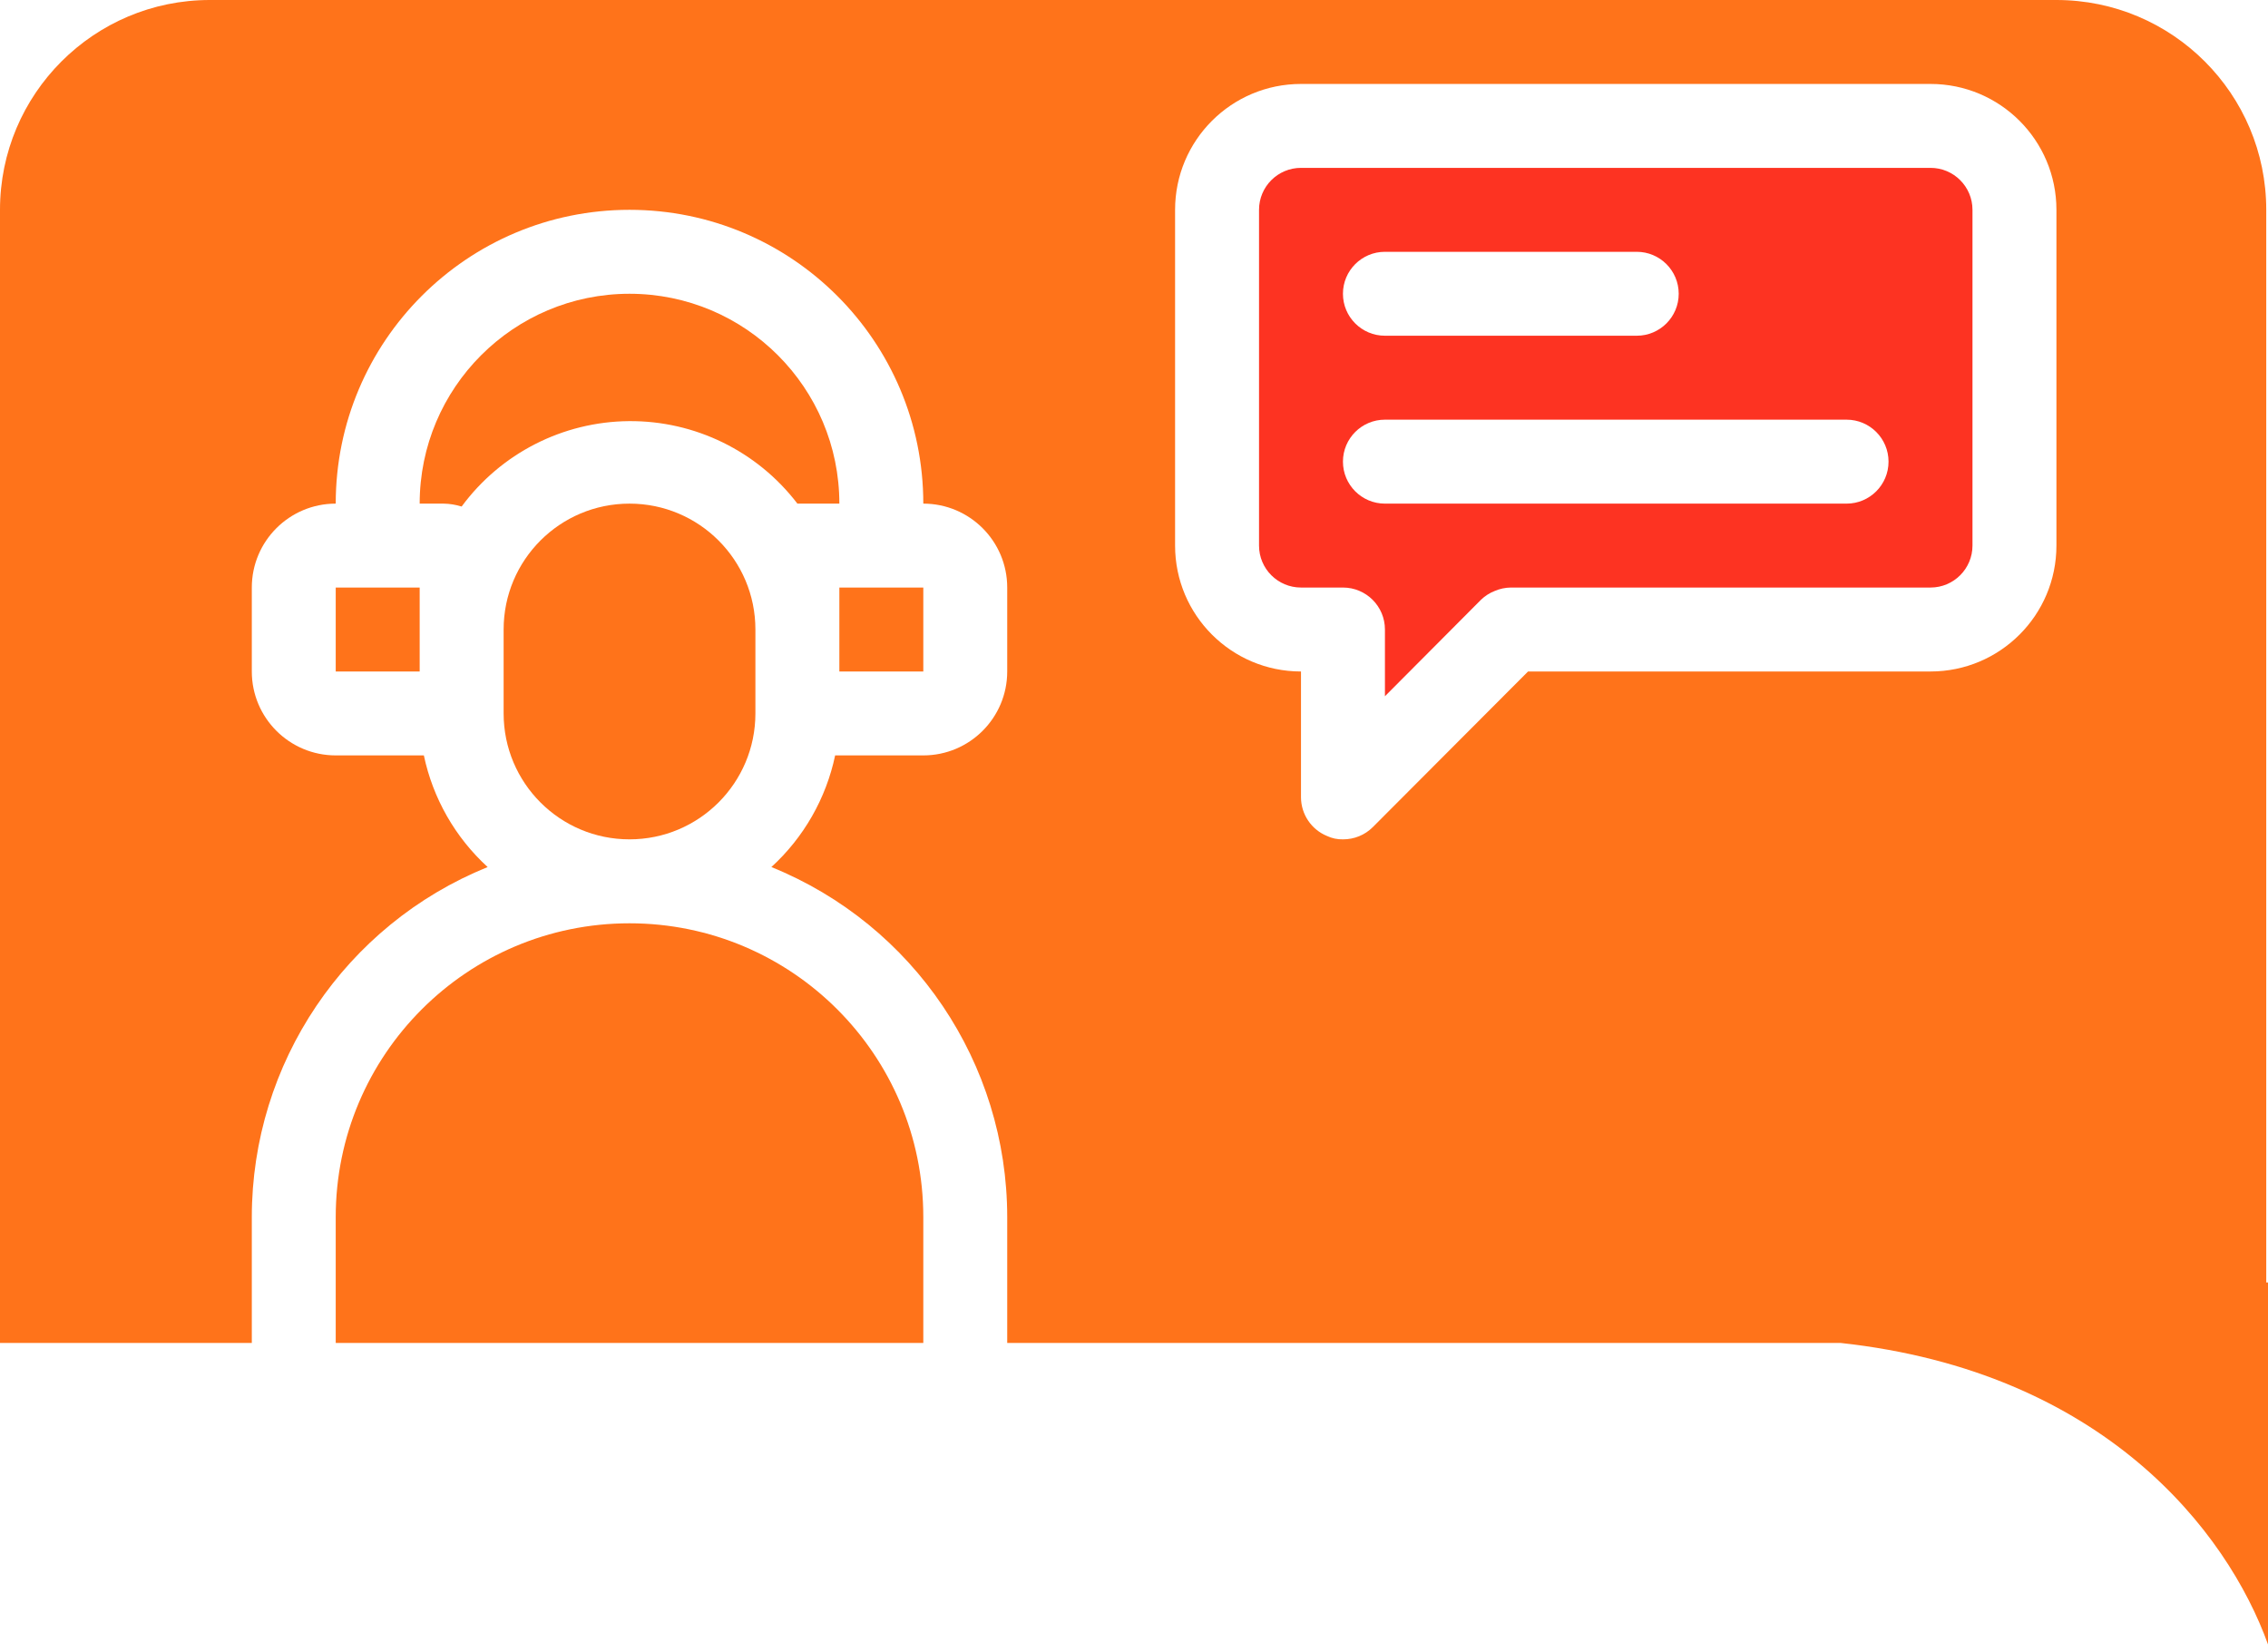
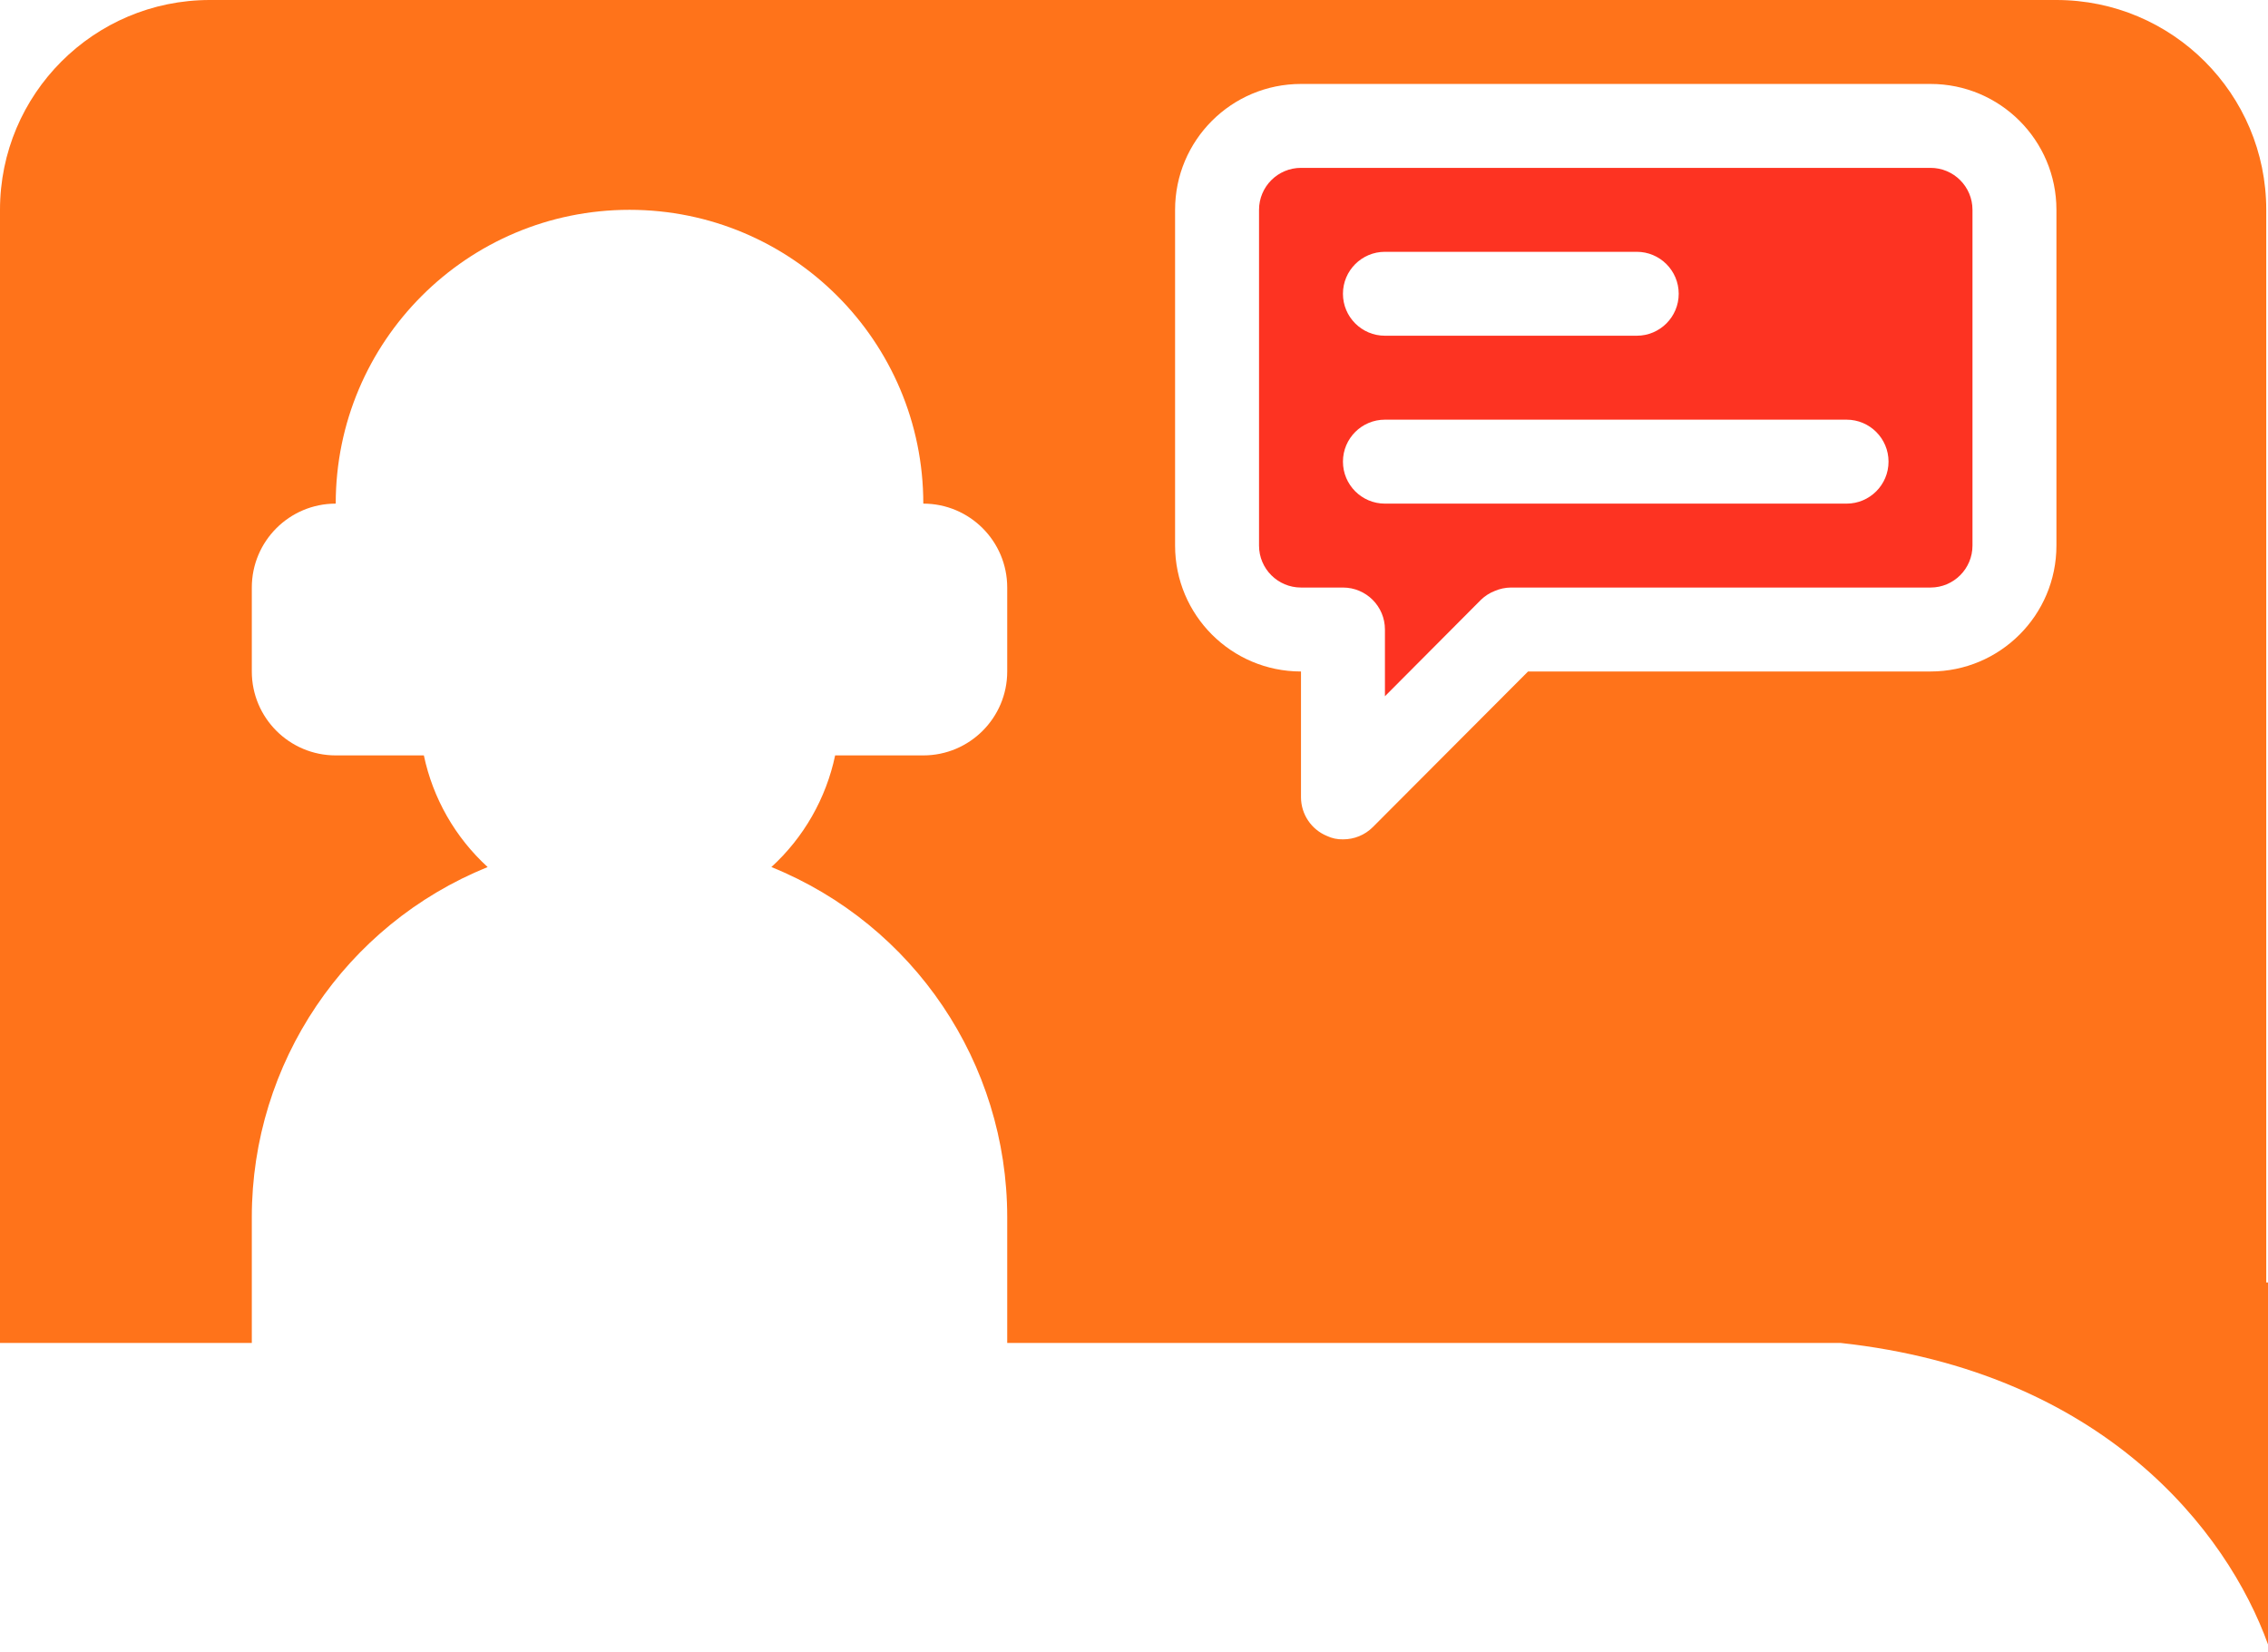
<svg xmlns="http://www.w3.org/2000/svg" width="70px" height="51px" viewBox="0 0 70 51" version="1.1">
  <title>customer-support</title>
  <g id="Welcome" stroke="none" stroke-width="1" fill="none" fill-rule="evenodd">
    <g id="Dala-pay-landing-page_4" transform="translate(-773, -3474)" fill-rule="nonzero">
      <g id="Group-37" transform="translate(0, 2785)">
        <g id="customer-support" transform="translate(773, 689)">
-           <path d="M19.429,28.497 C24.437,28.497 28.497,32.556 28.497,37.564 L28.497,41.449 L10.362,41.449 L10.362,37.564 C10.362,32.556 14.422,28.497 19.429,28.497 Z M19.429,15.544 C21.576,15.544 23.315,17.283 23.315,19.429 L23.315,22.02 C23.315,24.166 21.576,25.906 19.429,25.906 C17.283,25.906 15.544,24.166 15.544,22.02 L15.544,19.429 C15.544,17.283 17.283,15.544 19.429,15.544 Z M28.497,18.134 L28.497,20.725 L25.906,20.725 L25.906,18.134 L28.497,18.134 Z M12.953,18.134 L12.953,20.725 L10.362,20.725 L10.362,18.134 L12.953,18.134 Z M19.429,9.067 C23.006,9.067 25.906,11.967 25.906,15.544 L24.611,15.544 C23.373,13.923 21.445,12.98 19.407,12.998 C17.368,13.016 15.457,13.993 14.248,15.634 C14.068,15.578 13.88,15.547 13.691,15.544 L12.953,15.544 C12.953,11.967 15.853,9.067 19.429,9.067 Z" id="Combined-Shape" fill="#FF731A" />
          <path d="M63.47,0 C67.046,0 69.946,2.9 69.946,6.476 L69.946,6.476 L69.946,39.582 L70,39.582 L70,50.754 C68.739,47.253 64.912,42.331 56.806,41.449 L31.087,41.449 L31.087,37.564 C31.086,32.816 28.207,28.544 23.808,26.761 C24.808,25.847 25.497,24.642 25.776,23.315 L25.776,23.315 L28.497,23.315 C29.927,23.315 31.087,22.155 31.087,20.725 L31.087,20.725 L31.087,18.134 C31.087,16.703 29.927,15.544 28.497,15.544 C28.497,10.536 24.437,6.476 19.429,6.476 C14.422,6.476 10.362,10.536 10.362,15.544 C8.932,15.544 7.772,16.703 7.772,18.134 L7.772,18.134 L7.772,20.725 C7.772,22.155 8.932,23.315 10.362,23.315 L10.362,23.315 L13.082,23.315 C13.362,24.642 14.051,25.847 15.051,26.761 C10.652,28.544 7.772,32.816 7.772,37.564 L7.772,37.564 L7.772,41.449 L0,41.449 L0,6.476 C0,2.9 2.9,0 6.476,0 L6.476,0 Z M59.584,2.591 L40.154,2.591 C38.008,2.591 36.268,4.33 36.268,6.476 L36.268,6.476 L36.268,16.839 C36.268,18.985 38.008,20.725 40.154,20.725 L40.154,20.725 L40.154,24.611 C40.157,25.134 40.474,25.604 40.957,25.802 C41.111,25.875 41.28,25.91 41.449,25.906 C41.794,25.908 42.125,25.773 42.369,25.53 L42.369,25.53 L47.162,20.725 L59.584,20.725 C61.73,20.725 63.47,18.985 63.47,16.839 L63.47,16.839 L63.47,6.476 C63.47,4.33 61.73,2.591 59.584,2.591 L59.584,2.591 Z" id="Combined-Shape" fill="#FF731A" />
          <path d="M59.584,5.181 L40.154,5.181 C39.439,5.181 38.859,5.761 38.859,6.476 L38.859,16.839 C38.859,17.554 39.439,18.134 40.154,18.134 L41.449,18.134 C42.165,18.134 42.745,18.714 42.745,19.429 L42.745,21.489 L45.711,18.51 C45.834,18.392 45.979,18.299 46.138,18.238 C46.294,18.171 46.461,18.136 46.631,18.134 L59.584,18.134 C60.299,18.134 60.879,17.554 60.879,16.839 L60.879,6.476 C60.879,5.761 60.299,5.181 59.584,5.181 Z M42.745,7.772 L50.517,7.772 C51.232,7.772 51.812,8.352 51.812,9.067 C51.812,9.782 51.232,10.362 50.517,10.362 L42.745,10.362 C42.029,10.362 41.449,9.782 41.449,9.067 C41.449,8.352 42.029,7.772 42.745,7.772 Z M56.993,15.544 L42.745,15.544 C42.029,15.544 41.449,14.964 41.449,14.248 C41.449,13.533 42.029,12.953 42.745,12.953 L56.993,12.953 C57.708,12.953 58.288,13.533 58.288,14.248 C58.288,14.964 57.708,15.544 56.993,15.544 Z" id="Shape" fill="#FD3322" />
        </g>
      </g>
    </g>
  </g>
</svg>